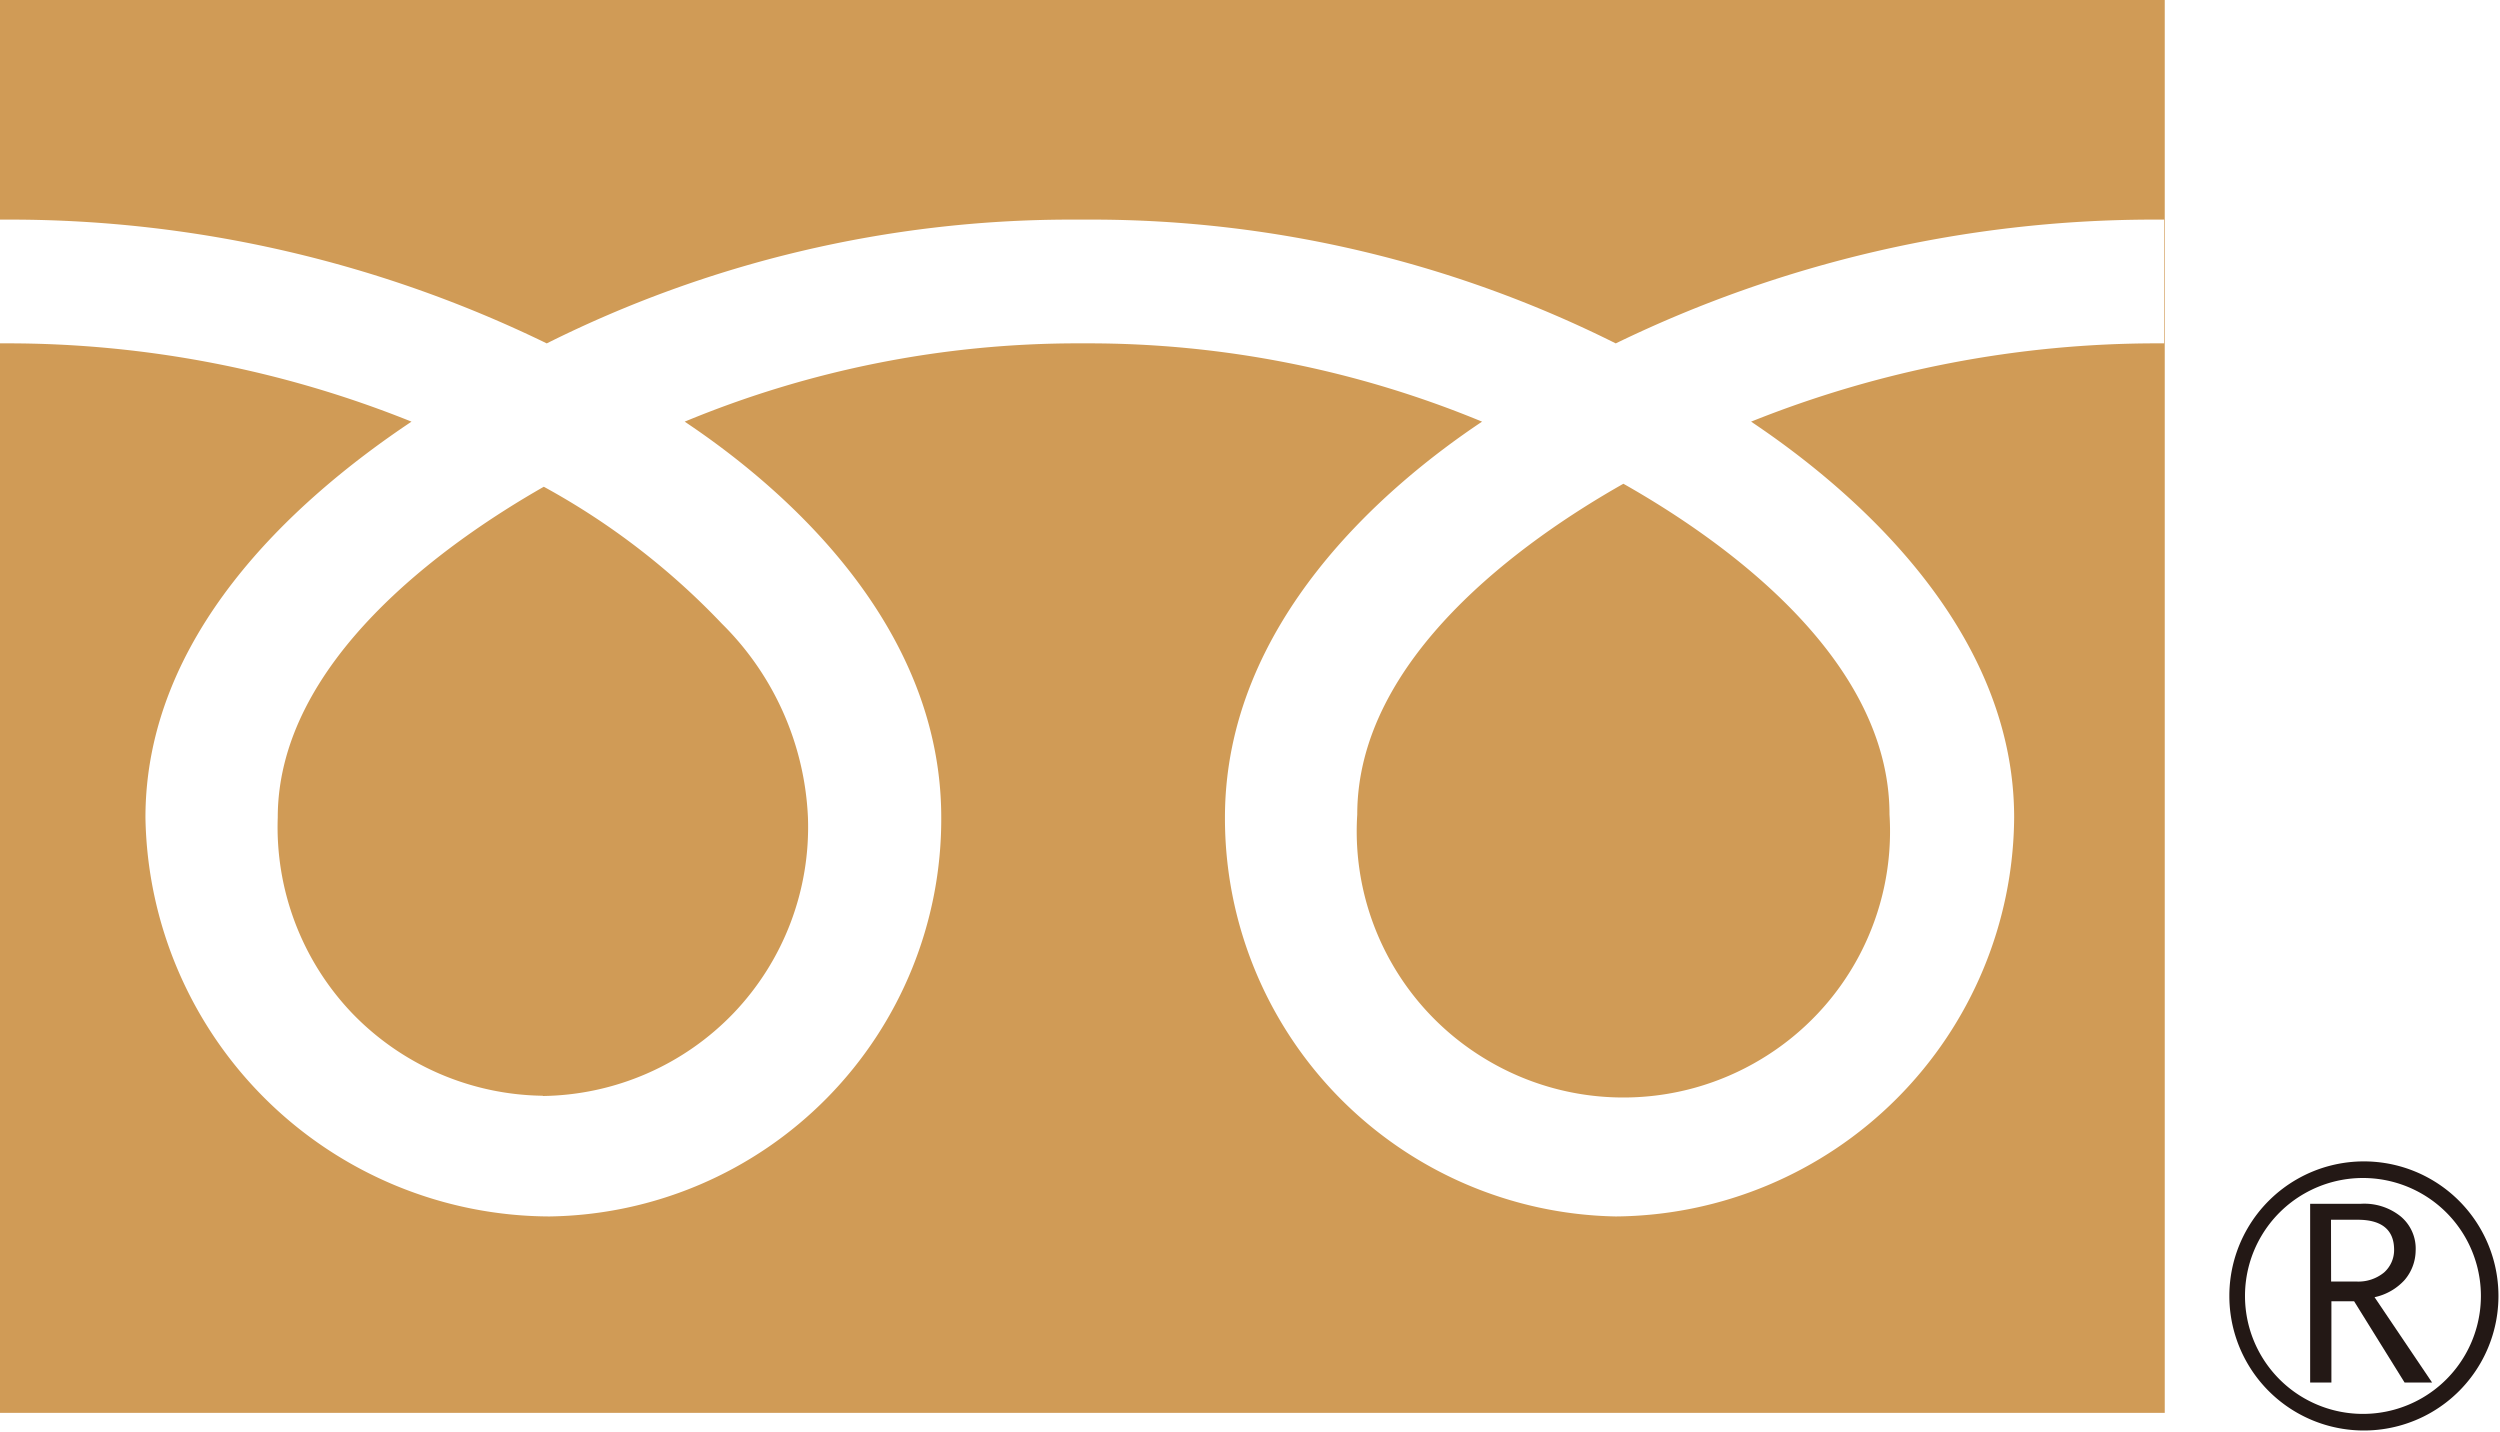
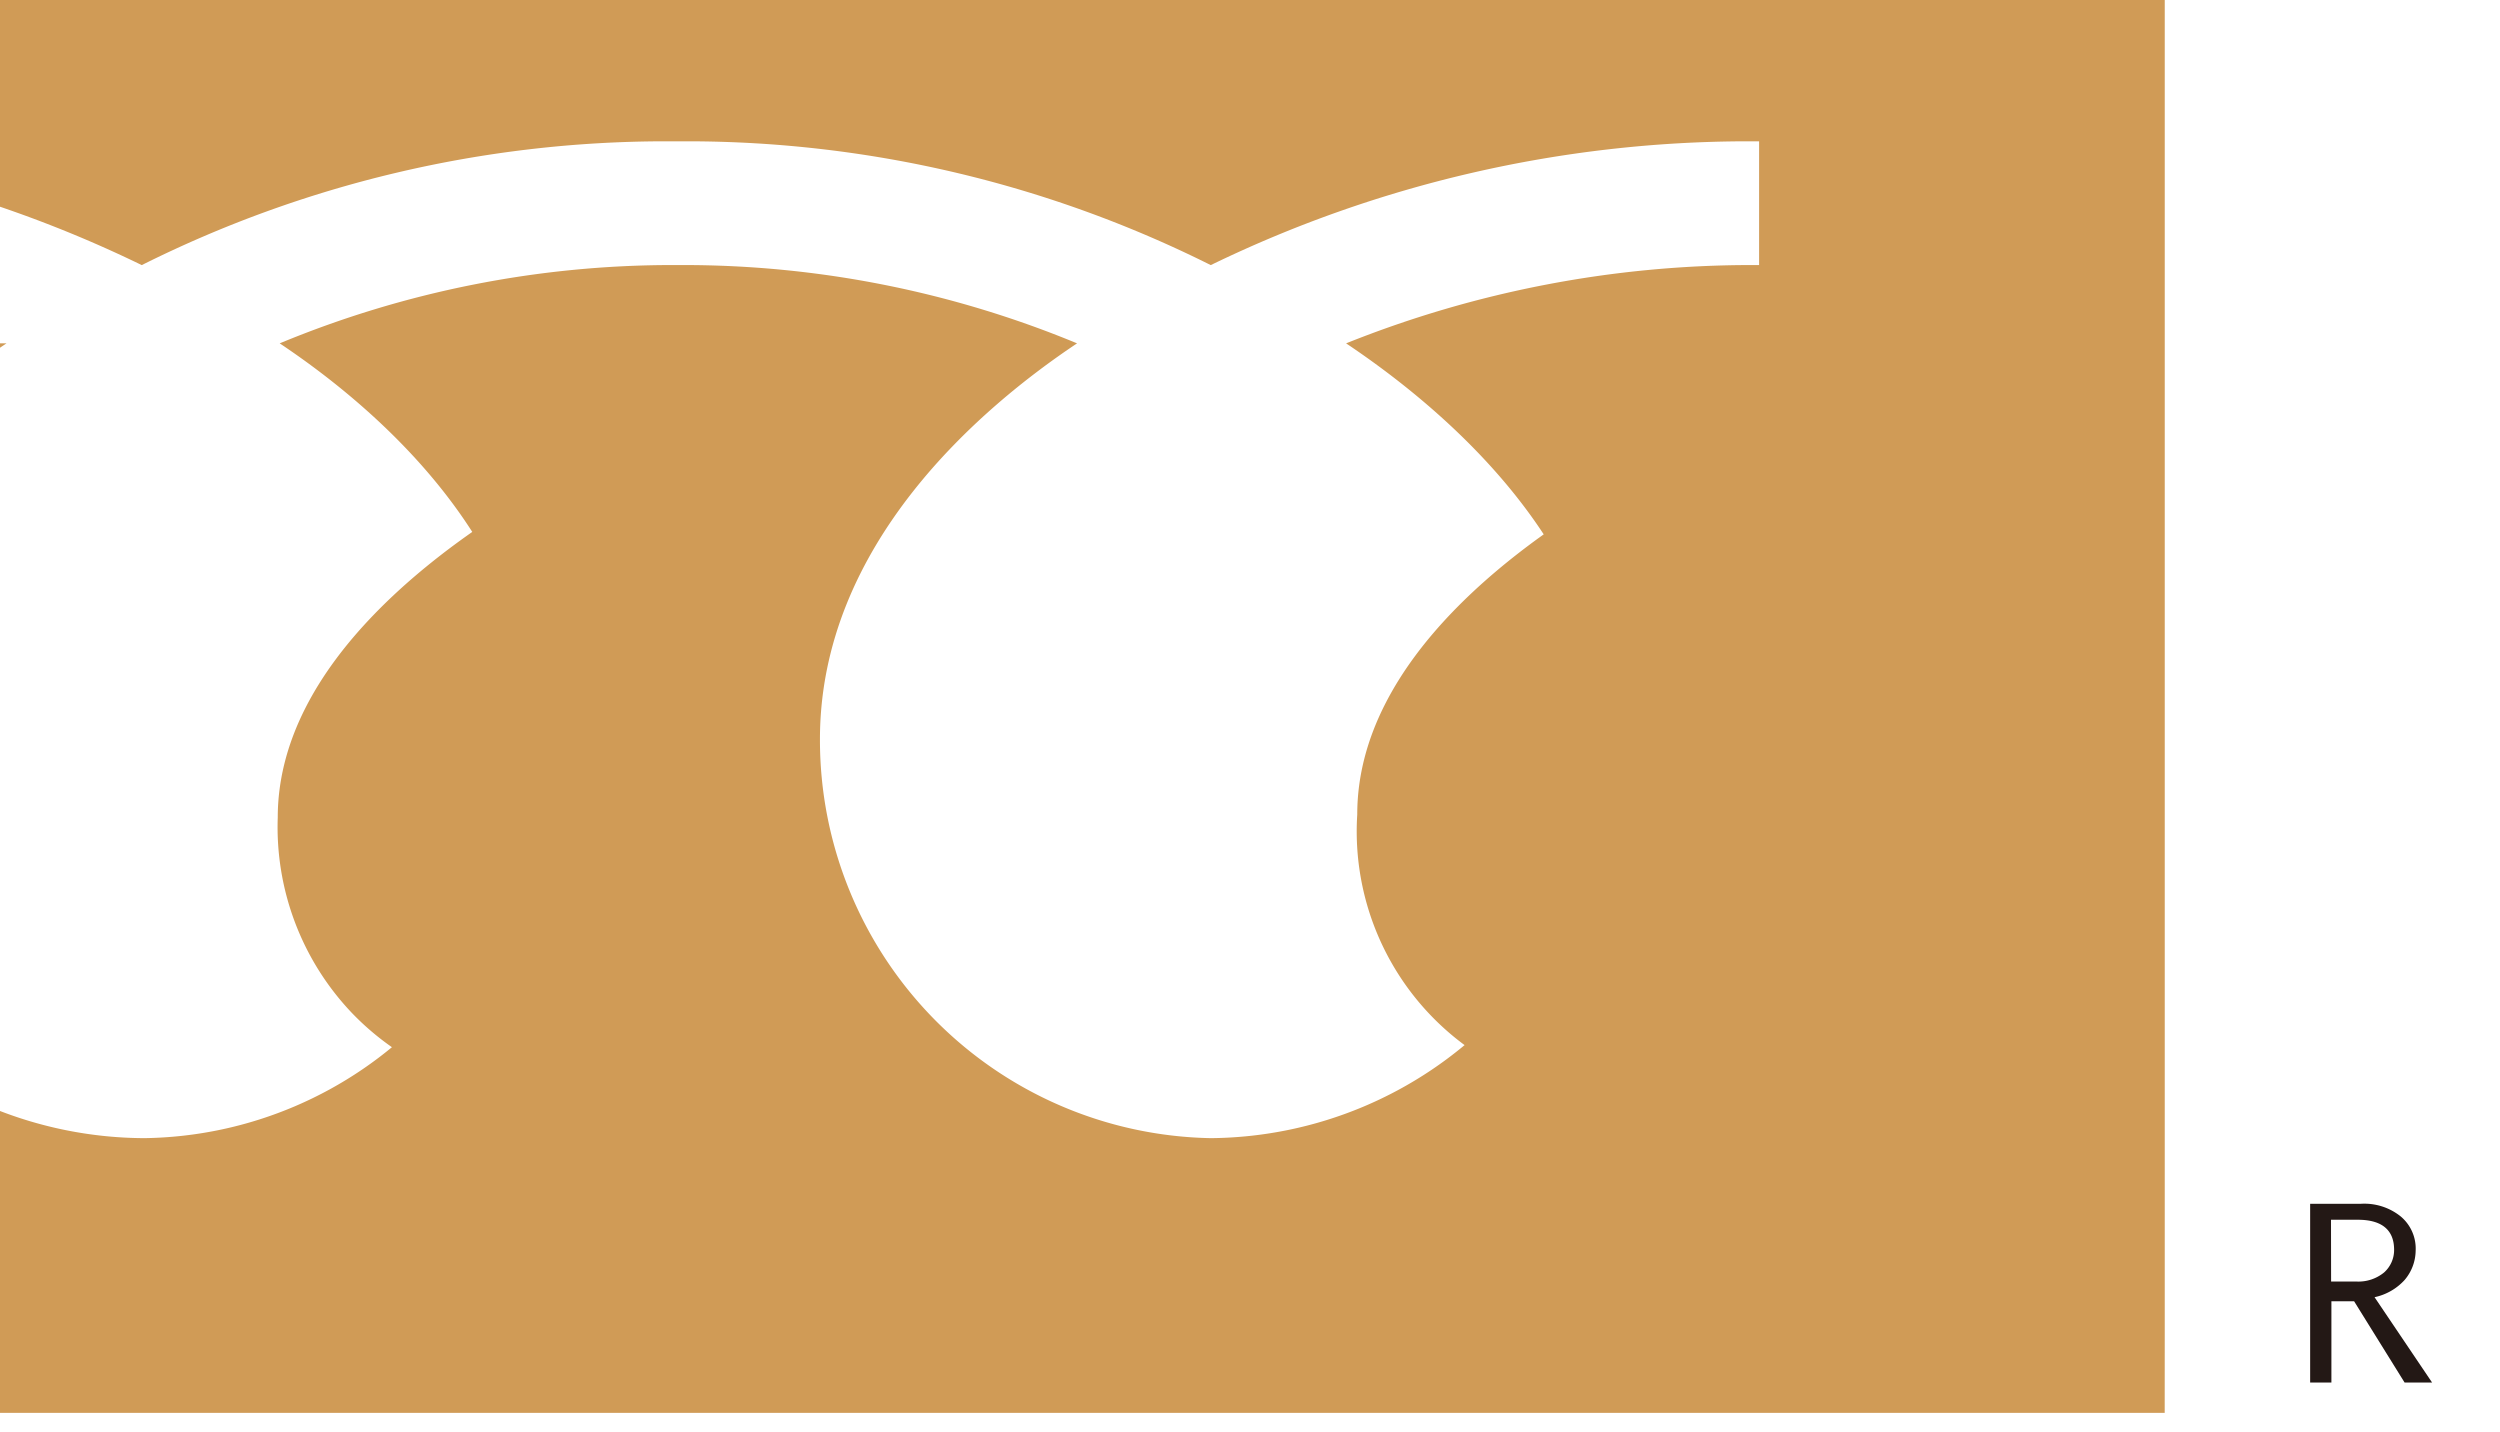
<svg xmlns="http://www.w3.org/2000/svg" width="50" height="28.641" viewBox="0 0 50 28.641">
  <g id="サンプル" transform="translate(0 0)">
-     <path id="前面オブジェクトで型抜き_6" data-name="前面オブジェクトで型抜き 6" d="M-5124.706-146.063H-5168v-21.39h.13a21.638,21.638,0,0,1,8.1,1.566c-2.428,1.622-5.321,4.31-5.321,7.918a8.11,8.11,0,0,0,8.079,7.978,7.947,7.947,0,0,0,7.837-7.978c0-3.908-3.215-6.638-5.131-7.918a20.505,20.505,0,0,1,7.88-1.566h.176a20.572,20.572,0,0,1,7.891,1.566c-1.92,1.282-5.142,4.013-5.142,7.918a7.964,7.964,0,0,0,7.817,7.978,8.033,8.033,0,0,0,7.967-7.978c0-3.832-3.3-6.606-5.261-7.918a21.8,21.8,0,0,1,8.13-1.566h.13v-2.475h-.234a24.643,24.643,0,0,0-10.733,2.476,23.429,23.429,0,0,0-10.454-2.476h-.465a23.45,23.45,0,0,0-10.461,2.476,24.521,24.521,0,0,0-10.7-2.476H-5168v-4.393h43.295v28.257Zm-10.826-6.307a5.327,5.327,0,0,1-2.76-.77,5.314,5.314,0,0,1-2.563-4.89c0-3.135,3.335-5.49,5.323-6.615,1.988,1.125,5.322,3.48,5.322,6.615a5.314,5.314,0,0,1-2.562,4.89A5.327,5.327,0,0,1-5135.532-152.37Zm-21.612-.035h0a5.39,5.39,0,0,1-3.818-1.656,5.391,5.391,0,0,1-1.483-3.908c0-3.115,3.334-5.482,5.321-6.616a14.494,14.494,0,0,1,3.559,2.736,5.81,5.81,0,0,1,1.724,3.88,5.388,5.388,0,0,1-1.484,3.908A5.389,5.389,0,0,1-5157.144-152.4Z" transform="translate(5168 174.32)" fill="#d09b56" />
-     <path id="パス_3342" data-name="パス 3342" d="M44.15,25.676a2.691,2.691,0,1,1,0,.03m.313,0a2.359,2.359,0,1,0,0-.03Z" transform="translate(0.437 0.228)" fill="#231815" />
+     <path id="前面オブジェクトで型抜き_6" data-name="前面オブジェクトで型抜き 6" d="M-5124.706-146.063H-5168v-21.39h.13c-2.428,1.622-5.321,4.31-5.321,7.918a8.11,8.11,0,0,0,8.079,7.978,7.947,7.947,0,0,0,7.837-7.978c0-3.908-3.215-6.638-5.131-7.918a20.505,20.505,0,0,1,7.88-1.566h.176a20.572,20.572,0,0,1,7.891,1.566c-1.92,1.282-5.142,4.013-5.142,7.918a7.964,7.964,0,0,0,7.817,7.978,8.033,8.033,0,0,0,7.967-7.978c0-3.832-3.3-6.606-5.261-7.918a21.8,21.8,0,0,1,8.13-1.566h.13v-2.475h-.234a24.643,24.643,0,0,0-10.733,2.476,23.429,23.429,0,0,0-10.454-2.476h-.465a23.45,23.45,0,0,0-10.461,2.476,24.521,24.521,0,0,0-10.7-2.476H-5168v-4.393h43.295v28.257Zm-10.826-6.307a5.327,5.327,0,0,1-2.76-.77,5.314,5.314,0,0,1-2.563-4.89c0-3.135,3.335-5.49,5.323-6.615,1.988,1.125,5.322,3.48,5.322,6.615a5.314,5.314,0,0,1-2.562,4.89A5.327,5.327,0,0,1-5135.532-152.37Zm-21.612-.035h0a5.39,5.39,0,0,1-3.818-1.656,5.391,5.391,0,0,1-1.483-3.908c0-3.115,3.334-5.482,5.321-6.616a14.494,14.494,0,0,1,3.559,2.736,5.81,5.81,0,0,1,1.724,3.88,5.388,5.388,0,0,1-1.484,3.908A5.389,5.389,0,0,1-5157.144-152.4Z" transform="translate(5168 174.32)" fill="#d09b56" />
    <path id="パス_3343" data-name="パス 3343" d="M48.164,27.415h-.525l-1.01-1.626h-.454v1.626H45.75V23.84h1.01a1.161,1.161,0,0,1,.8.252.838.838,0,0,1,.3.687.919.919,0,0,1-.222.586,1.131,1.131,0,0,1-.6.343l1.151,1.707m-2.02-2.02h.515a.808.808,0,0,0,.545-.182.6.6,0,0,0,.2-.454c0-.394-.242-.6-.727-.6h-.535Z" transform="translate(0.453 0.236)" fill="#231815" />
  </g>
</svg>